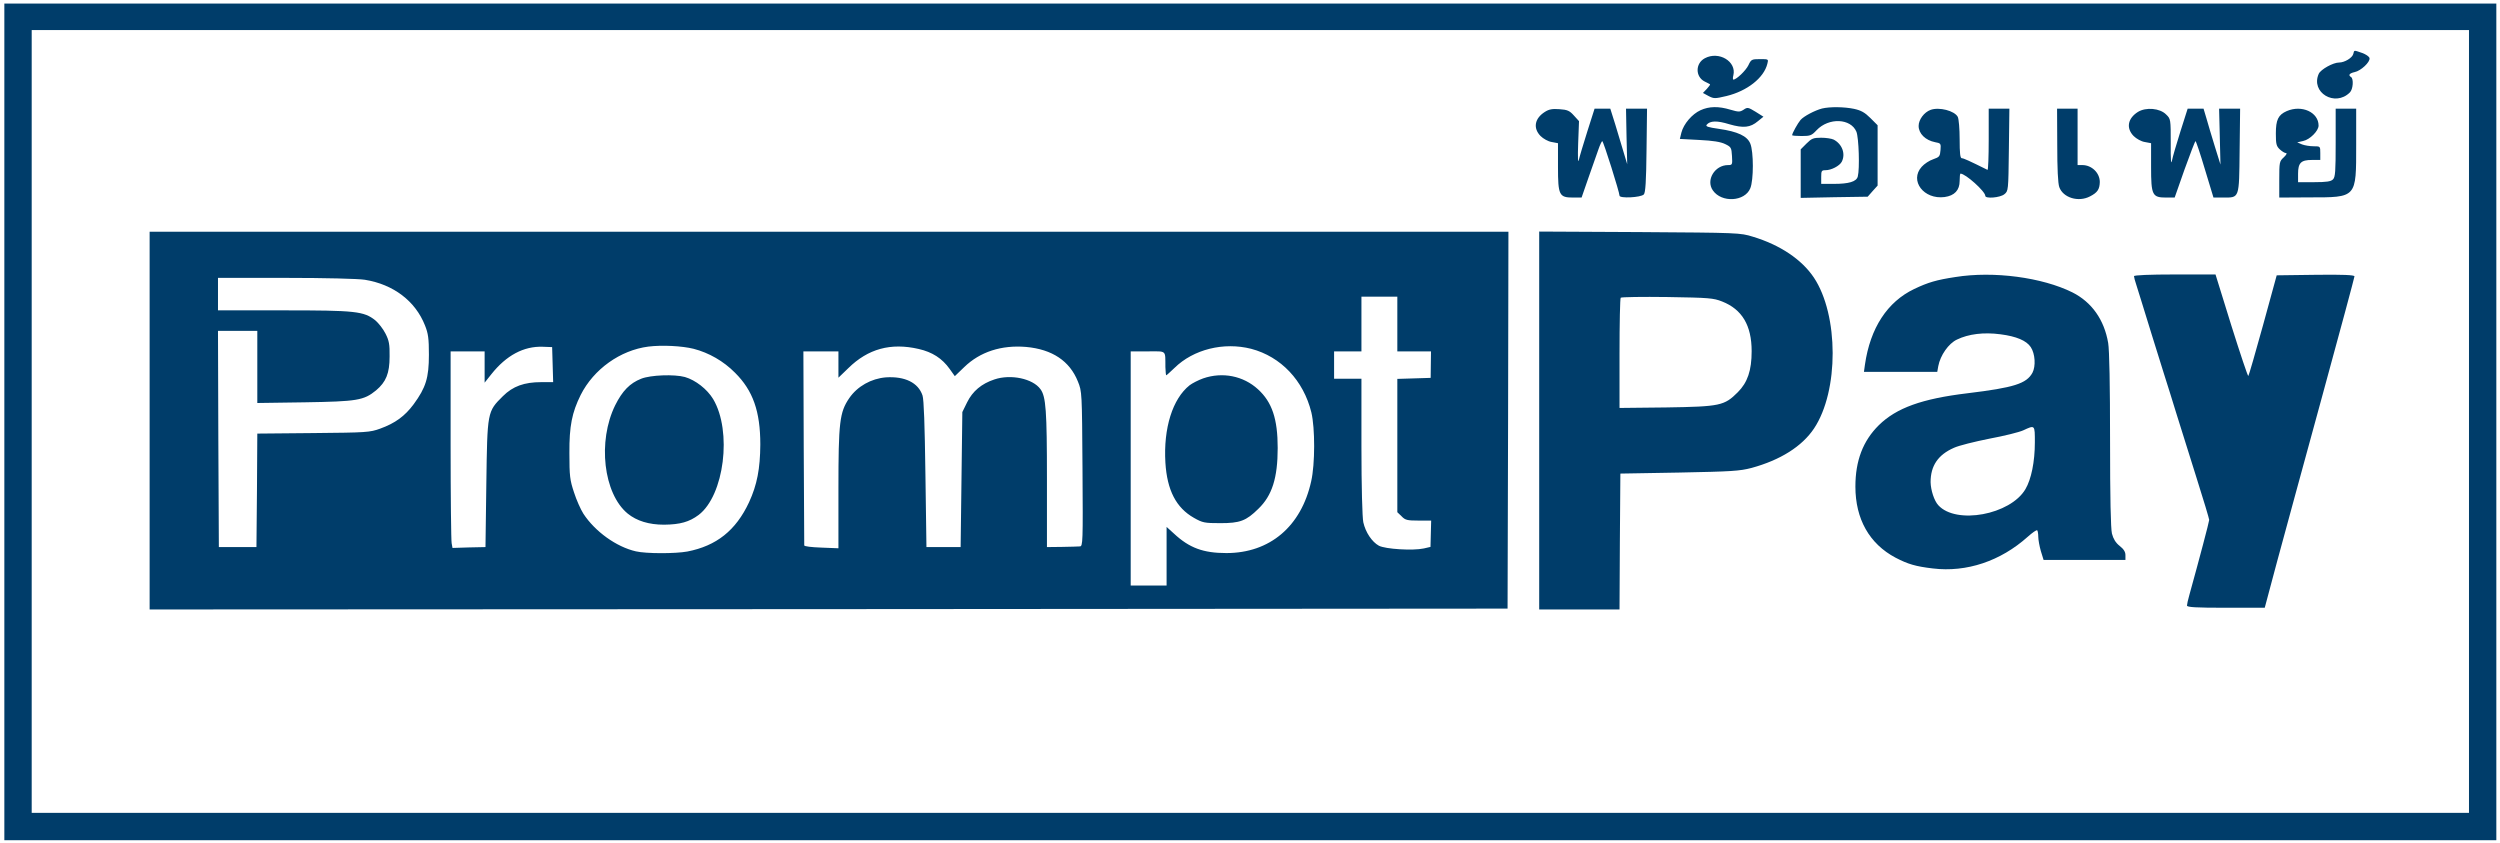
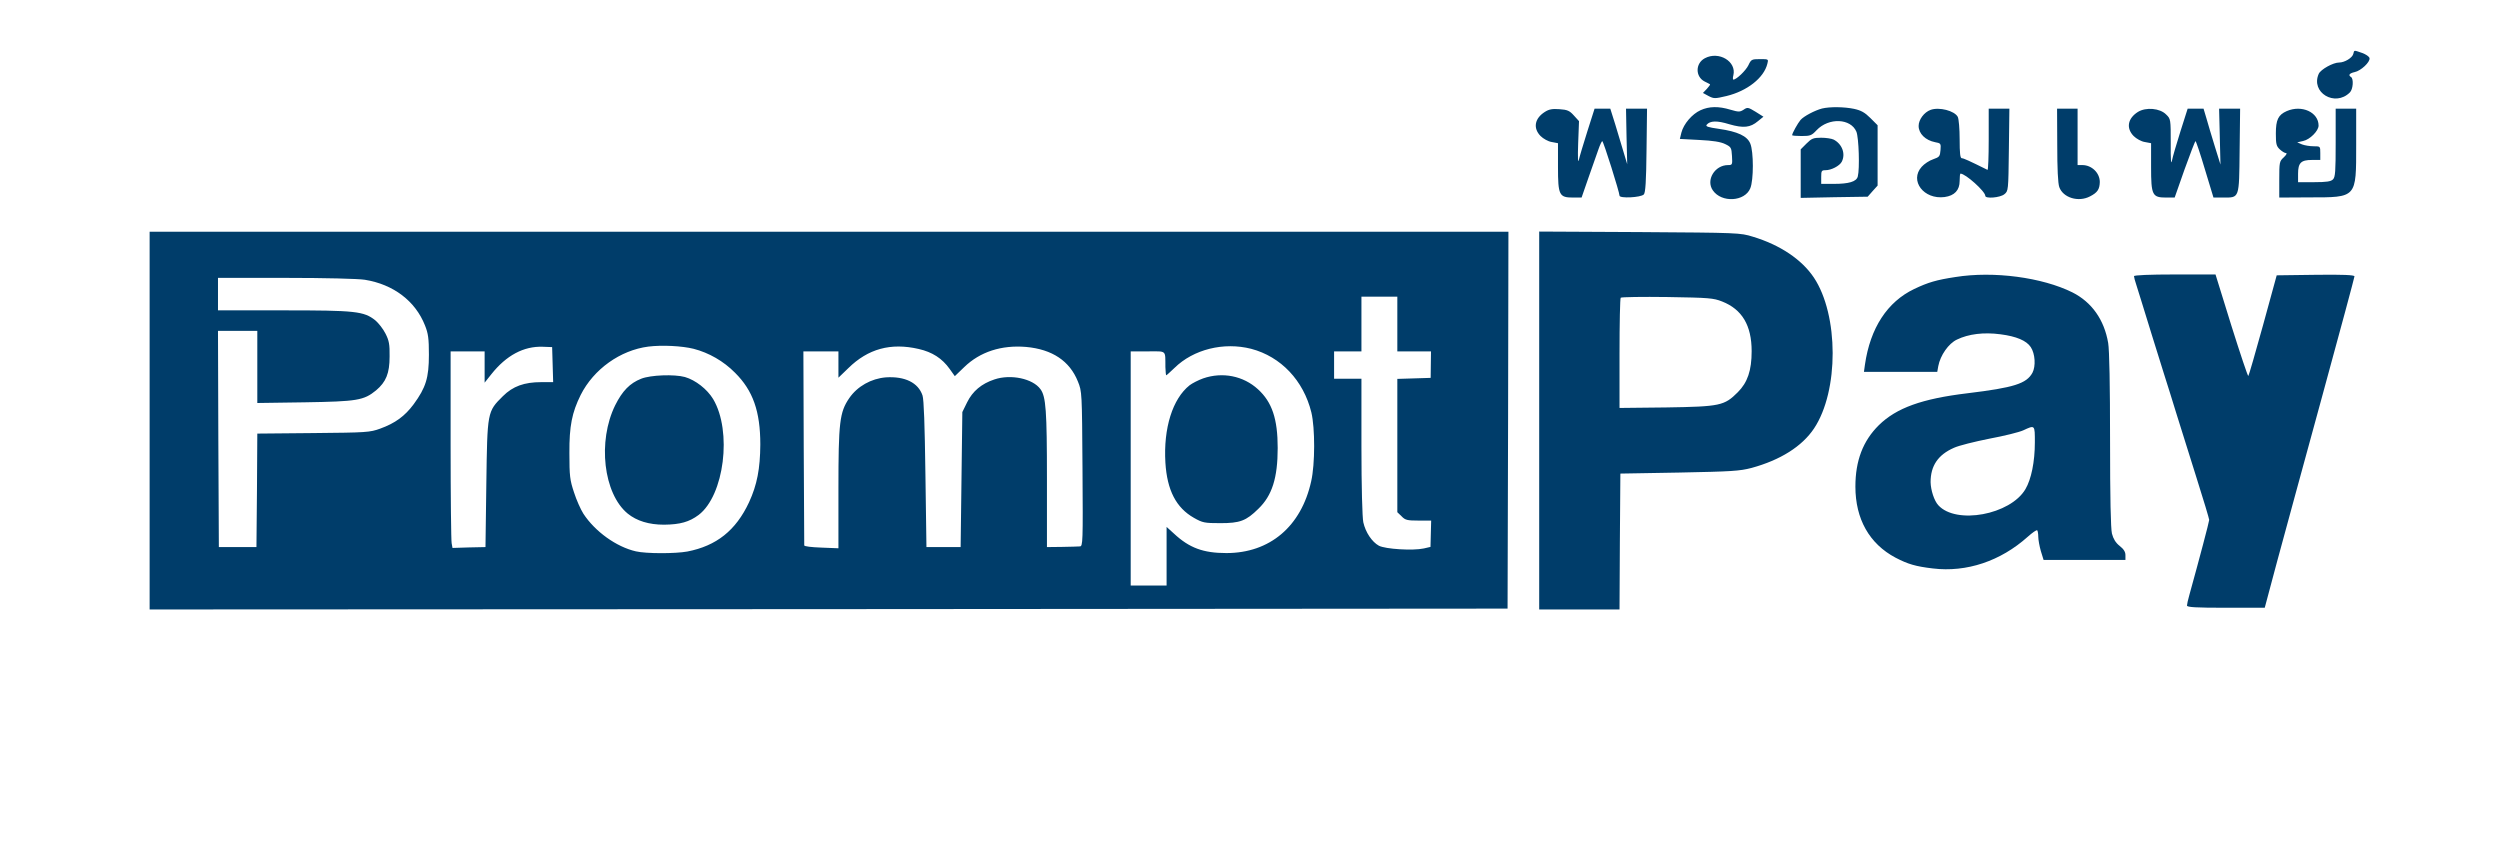
<svg xmlns="http://www.w3.org/2000/svg" width="261" height="88" viewBox="0 0 261 88" fill="none">
-   <path d="M0.454 44.036V87.718H130.535H260.617V44.036V0.372H130.535H0.454V44.036ZM257.762 44V84.862H130.535H3.309V44V3.138H130.535H257.762V44Z" fill="#003D6A" />
  <path d="M245.682 5.636C245.575 6.046 244.772 6.528 244.201 6.528C243.576 6.528 242.291 7.242 242.077 7.706C241.203 9.651 243.773 11.203 245.325 9.651C245.664 9.329 245.735 8.223 245.45 8.045C245.129 7.848 245.271 7.652 245.825 7.527C246.467 7.402 247.466 6.474 247.377 6.064C247.341 5.903 247.002 5.671 246.61 5.529C245.717 5.225 245.789 5.207 245.682 5.636ZM177.982 6.082C176.983 6.617 176.983 8.009 177.964 8.509C178.232 8.633 178.482 8.776 178.517 8.794C178.571 8.83 178.41 9.044 178.196 9.276L177.786 9.704L178.375 10.025C178.928 10.311 179.035 10.311 180.248 10.025C182.39 9.508 184.156 8.134 184.513 6.653C184.638 6.171 184.638 6.171 183.746 6.171C182.871 6.171 182.818 6.207 182.532 6.813C182.265 7.367 181.283 8.312 180.962 8.312C180.909 8.312 180.891 8.116 180.962 7.866C181.319 6.421 179.445 5.297 177.982 6.082ZM177.536 11.506C176.662 11.899 175.77 12.934 175.538 13.844L175.377 14.504L177.393 14.611C178.839 14.683 179.624 14.807 180.106 15.04C180.73 15.343 180.766 15.414 180.819 16.288C180.873 17.199 180.855 17.234 180.409 17.234C179.017 17.234 178.071 18.805 178.821 19.875C179.731 21.196 182.158 21.053 182.729 19.661C183.086 18.805 183.086 15.842 182.729 14.986C182.407 14.201 181.426 13.737 179.445 13.451C178.321 13.291 178.036 13.201 178.178 13.023C178.535 12.595 179.267 12.577 180.534 12.97C182.015 13.398 182.729 13.326 183.532 12.648L184.103 12.184L183.282 11.667C182.497 11.185 182.425 11.185 182.033 11.453C181.64 11.703 181.515 11.703 180.659 11.453C179.428 11.078 178.428 11.096 177.536 11.506ZM190.223 11.328C189.474 11.524 188.314 12.131 187.975 12.524C187.689 12.863 187.1 13.915 187.1 14.112C187.1 14.165 187.546 14.201 188.1 14.201C188.992 14.201 189.135 14.147 189.652 13.594C190.919 12.256 193.221 12.345 193.81 13.755C194.059 14.379 194.167 17.627 193.952 18.43C193.81 18.965 193.025 19.197 191.454 19.197H190.134V18.483C190.134 17.841 190.17 17.77 190.58 17.77C191.187 17.77 192.043 17.323 192.275 16.895C192.703 16.074 192.329 15.04 191.436 14.575C191.222 14.468 190.633 14.379 190.134 14.379C189.313 14.379 189.135 14.451 188.599 14.986L187.993 15.593V18.126V20.66L191.49 20.589L194.987 20.535L195.505 19.947L196.022 19.375V16.235V13.077L195.273 12.327C194.684 11.738 194.291 11.524 193.56 11.364C192.525 11.149 191.044 11.132 190.223 11.328ZM161.28 11.685C160.21 12.363 160.031 13.38 160.834 14.201C161.12 14.486 161.637 14.772 161.994 14.825L162.654 14.95V17.43C162.654 20.393 162.779 20.625 164.242 20.625H165.117L165.848 18.519C166.259 17.377 166.723 16.057 166.883 15.575C167.044 15.111 167.222 14.736 167.276 14.736C167.401 14.736 169.078 20.089 169.078 20.428C169.078 20.732 171.291 20.625 171.612 20.303C171.79 20.125 171.862 18.912 171.897 15.717L171.951 11.346H170.845H169.756L169.81 14.254L169.881 17.145L169.506 15.896C169.31 15.218 168.9 13.897 168.632 12.987L168.115 11.346H167.294H166.473L165.723 13.701C165.313 15.004 164.903 16.36 164.831 16.699C164.742 17.091 164.706 16.467 164.76 14.986L164.849 12.648L164.314 12.059C163.868 11.56 163.636 11.453 162.815 11.399C162.065 11.346 161.726 11.399 161.28 11.685ZM201.554 11.471C200.876 11.72 200.305 12.488 200.305 13.148C200.305 13.951 201.019 14.647 202.018 14.843C202.625 14.95 202.642 14.986 202.589 15.664C202.535 16.324 202.482 16.396 201.822 16.628C201.429 16.753 200.894 17.109 200.626 17.413C199.323 18.858 200.84 20.857 203.017 20.571C204.052 20.428 204.587 19.857 204.587 18.894C204.587 18.465 204.623 18.126 204.677 18.126C205.194 18.126 207.264 19.982 207.264 20.446C207.264 20.767 208.799 20.642 209.245 20.285C209.673 19.947 209.673 19.911 209.726 15.646L209.78 11.346H208.709H207.621V14.575C207.621 16.342 207.567 17.77 207.496 17.734C205.587 16.788 204.998 16.52 204.819 16.52C204.641 16.52 204.587 16.003 204.587 14.54C204.587 13.451 204.498 12.416 204.391 12.202C204.052 11.56 202.446 11.149 201.554 11.471ZM214.776 15.129C214.776 17.591 214.848 19.143 214.99 19.536C215.383 20.642 216.989 21.142 218.202 20.5C218.97 20.107 219.202 19.768 219.219 19.001C219.219 18.055 218.381 17.234 217.399 17.234H216.9V14.29V11.346H215.829H214.758L214.776 15.129ZM223.199 11.685C222.128 12.363 221.949 13.38 222.752 14.201C223.038 14.486 223.555 14.772 223.912 14.825L224.573 14.95V17.43C224.573 20.393 224.697 20.625 226.161 20.625H227.035L228.07 17.68C228.659 16.057 229.158 14.736 229.212 14.736C229.265 14.736 229.712 16.057 230.193 17.68L231.086 20.625H232.085C233.816 20.625 233.762 20.785 233.816 15.735L233.869 11.346H232.763H231.674L231.746 14.254L231.817 17.181L231.228 15.289C230.907 14.254 230.515 12.934 230.354 12.363L230.051 11.346H229.23H228.391L227.642 13.701C227.231 15.004 226.821 16.396 226.749 16.788C226.66 17.252 226.607 16.645 226.625 14.968C226.625 12.452 226.625 12.416 226.143 11.953C225.5 11.292 224.037 11.167 223.199 11.685ZM238.741 11.596C237.848 11.988 237.599 12.506 237.599 13.933C237.599 15.04 237.652 15.254 238.009 15.593C238.241 15.807 238.526 15.985 238.669 15.985C238.794 15.985 238.687 16.181 238.419 16.431C237.973 16.842 237.955 16.931 237.955 18.751V20.625L241.042 20.607C246.074 20.607 245.985 20.696 245.985 15.129V11.346H244.915H243.844V14.897C243.844 17.895 243.808 18.501 243.558 18.733C243.344 18.947 242.898 19.019 241.596 19.019H239.918V18.144C239.918 17.002 240.222 16.699 241.364 16.699H242.238V15.985C242.238 15.271 242.238 15.271 241.542 15.271C241.149 15.271 240.614 15.182 240.329 15.075L239.829 14.861L240.454 14.718C241.149 14.575 242.059 13.665 242.059 13.112C242.059 11.72 240.311 10.918 238.741 11.596ZM15.621 43.911V63.628L86.514 63.593L157.39 63.539L157.444 43.857L157.48 24.193H86.55H15.621V43.911ZM38.086 29.207C41.084 29.689 43.368 31.438 44.367 33.972C44.706 34.81 44.778 35.346 44.778 37.041C44.778 39.45 44.456 40.467 43.19 42.198C42.262 43.447 41.263 44.178 39.692 44.749C38.604 45.142 38.283 45.16 32.715 45.213L26.863 45.267L26.827 51.191L26.773 57.115H24.81H22.848L22.794 45.82L22.758 34.543H24.81H26.863V38.308V42.073L31.823 42.002C37.283 41.912 37.979 41.805 39.264 40.752C40.299 39.878 40.674 38.986 40.674 37.219C40.691 35.953 40.62 35.56 40.245 34.828C39.996 34.329 39.514 33.722 39.175 33.437C37.979 32.491 37.105 32.401 29.593 32.401H22.758V30.706V29.011H29.86C33.929 29.011 37.426 29.1 38.086 29.207ZM145.881 33.829V36.684H147.63H149.396L149.378 38.058L149.361 39.45L147.63 39.503L145.881 39.557V46.516V53.475L146.327 53.903C146.702 54.296 146.916 54.349 148.094 54.349H149.414L149.378 55.724L149.343 57.097L148.647 57.258C147.505 57.508 144.632 57.329 143.954 56.972C143.24 56.58 142.562 55.581 142.33 54.528C142.223 54.046 142.134 50.816 142.134 46.623V39.539H140.706H139.279V38.112V36.684H140.706H142.134V33.829V30.974H144.007H145.881V33.829ZM72.418 36.416C74.006 36.827 75.54 37.701 76.736 38.914C78.61 40.77 79.377 42.947 79.377 46.409C79.359 48.943 79.038 50.62 78.199 52.44C76.825 55.384 74.791 56.99 71.758 57.579C70.491 57.811 67.457 57.811 66.387 57.561C64.352 57.097 62.122 55.492 60.909 53.636C60.623 53.19 60.177 52.19 59.927 51.405C59.499 50.12 59.445 49.71 59.445 47.301C59.428 44.482 59.713 43.072 60.623 41.234C61.979 38.54 64.763 36.559 67.689 36.184C69.117 36.006 71.204 36.113 72.418 36.416ZM57.697 38.058L57.75 39.896H56.501C54.735 39.896 53.539 40.324 52.504 41.359C50.862 42.983 50.88 42.965 50.773 50.513L50.684 57.115L48.971 57.151L47.24 57.205L47.151 56.705C47.097 56.437 47.044 51.834 47.044 46.445V36.684H48.81H50.595V38.308V39.95L51.291 39.075C52.861 37.094 54.681 36.131 56.662 36.202L57.643 36.238L57.697 38.058ZM95.918 36.434C97.328 36.755 98.363 37.416 99.148 38.522L99.683 39.271L100.665 38.326C102.324 36.72 104.555 36.006 107.124 36.22C109.854 36.47 111.674 37.683 112.531 39.825C112.959 40.877 112.959 40.931 113.013 48.943C113.066 56.633 113.048 57.026 112.745 57.044C112.567 57.062 111.728 57.08 110.871 57.097L109.301 57.115V50.049C109.301 42.84 109.194 41.395 108.623 40.628C107.82 39.521 105.518 39.039 103.823 39.611C102.467 40.057 101.539 40.842 100.968 42.002L100.468 43.019L100.379 50.067L100.29 57.115H98.506H96.721L96.614 49.532C96.543 44.321 96.454 41.734 96.311 41.288C95.865 39.95 94.473 39.271 92.492 39.396C90.958 39.521 89.512 40.324 88.656 41.573C87.656 43.036 87.532 44.089 87.532 51.048V57.24L85.747 57.169C84.712 57.133 83.963 57.044 83.963 56.937C83.963 56.83 83.945 52.244 83.909 46.712L83.874 36.684H85.712H87.532V38.058V39.432L88.567 38.433C90.619 36.416 92.992 35.756 95.918 36.434ZM130.625 36.416C133.729 37.237 136.085 39.718 136.906 43.054C137.298 44.696 137.298 48.443 136.888 50.245C135.853 54.956 132.57 57.74 128.037 57.74C125.628 57.74 124.165 57.205 122.559 55.706L121.792 55.01V58.079V61.13H119.918H118.045V48.907V36.684H119.829C121.845 36.684 121.649 36.506 121.667 38.326C121.685 38.807 121.72 39.182 121.756 39.182C121.792 39.182 122.184 38.825 122.613 38.415C124.593 36.47 127.752 35.685 130.625 36.416Z" fill="#003D6A" />
  <path d="M66.94 39.539C65.762 40.003 64.977 40.806 64.228 42.305C62.372 46.07 62.996 51.53 65.53 53.618C66.476 54.385 67.743 54.778 69.331 54.778C71.008 54.76 71.954 54.492 72.936 53.761C75.612 51.726 76.451 45.017 74.452 41.663C73.828 40.628 72.614 39.682 71.508 39.361C70.402 39.057 67.921 39.147 66.94 39.539ZM125.611 39.503C125.111 39.682 124.486 40.003 124.201 40.217C122.417 41.627 121.453 44.696 121.667 48.3C121.846 51.191 122.791 53.011 124.647 54.064C125.557 54.581 125.753 54.617 127.413 54.617C129.447 54.617 130.089 54.385 131.374 53.118C132.802 51.744 133.391 49.906 133.391 46.766C133.391 43.732 132.802 41.984 131.338 40.645C129.804 39.236 127.627 38.807 125.611 39.503ZM160.692 43.893V63.628H164.885H169.078L169.114 56.526L169.167 49.442L175.324 49.335C180.802 49.228 181.622 49.175 182.854 48.854C185.869 48.033 188.135 46.605 189.385 44.732C191.99 40.824 191.972 32.883 189.367 28.976C188.1 27.084 185.834 25.567 182.996 24.711C181.676 24.3 181.48 24.3 171.184 24.229L160.692 24.175V43.893ZM179.785 31.474C181.872 32.294 182.872 33.972 182.872 36.666C182.872 38.683 182.443 39.932 181.426 40.949C180.017 42.358 179.588 42.448 173.95 42.537L169.078 42.59V36.898C169.078 33.776 169.132 31.152 169.203 31.081C169.292 31.01 171.469 30.974 174.075 31.01C178.446 31.081 178.875 31.117 179.785 31.474ZM204.141 28.922C202.161 29.225 201.304 29.475 199.841 30.171C197.04 31.509 195.255 34.239 194.702 38.058L194.595 38.825H198.414H202.25L202.357 38.219C202.571 37.094 203.428 35.863 204.302 35.453C205.515 34.864 207.104 34.668 208.852 34.9C210.512 35.114 211.564 35.56 212.011 36.238C212.475 36.934 212.546 38.236 212.189 38.914C211.564 40.056 210.262 40.467 205.408 41.056C200.644 41.627 197.985 42.59 196.147 44.393C194.488 46.034 193.703 48.104 193.703 50.799C193.703 54.189 195.166 56.776 197.896 58.222C199.199 58.9 199.984 59.132 201.786 59.346C205.319 59.774 208.852 58.578 211.689 56.045C212.171 55.616 212.617 55.295 212.689 55.367C212.742 55.42 212.796 55.741 212.796 56.045C212.796 56.348 212.921 57.026 213.063 57.526L213.349 58.454H217.614H221.896V57.954C221.896 57.615 221.718 57.329 221.289 56.99C220.879 56.669 220.629 56.259 220.486 55.706C220.361 55.17 220.29 52.03 220.29 45.945C220.29 40.199 220.219 36.559 220.094 35.81C219.683 33.383 218.381 31.545 216.364 30.528C213.206 28.958 208.138 28.28 204.141 28.922ZM212.439 46.177C212.439 48.211 212.064 50.031 211.457 51.066C209.887 53.743 204.213 54.796 202.357 52.743C201.929 52.28 201.572 51.173 201.554 50.335C201.554 48.639 202.321 47.48 203.999 46.748C204.498 46.516 206.158 46.106 207.675 45.802C209.209 45.517 210.797 45.124 211.225 44.928C212.457 44.357 212.439 44.339 212.439 46.177ZM222.788 28.833C222.788 28.922 222.895 29.35 223.038 29.761C223.163 30.189 223.395 30.921 223.556 31.42C224.019 32.955 225.304 37.059 225.911 39.004C226.25 40.039 226.839 41.966 227.249 43.286C227.66 44.607 228.588 47.587 229.319 49.889C230.051 52.19 230.64 54.171 230.64 54.278C230.64 54.456 229.605 58.382 228.57 62.112C228.427 62.593 228.32 63.111 228.32 63.218C228.32 63.396 229.248 63.45 232.388 63.45H236.439L237.741 58.578C238.455 55.92 240.579 48.175 242.434 41.377C244.29 34.596 245.807 28.958 245.807 28.851C245.807 28.708 244.611 28.654 241.756 28.69L237.688 28.744L236.26 33.954C235.475 36.809 234.779 39.2 234.726 39.254C234.672 39.307 233.887 36.952 232.959 34.008L231.3 28.654H227.035C224.43 28.654 222.788 28.726 222.788 28.833Z" fill="#003D6A" />
</svg>